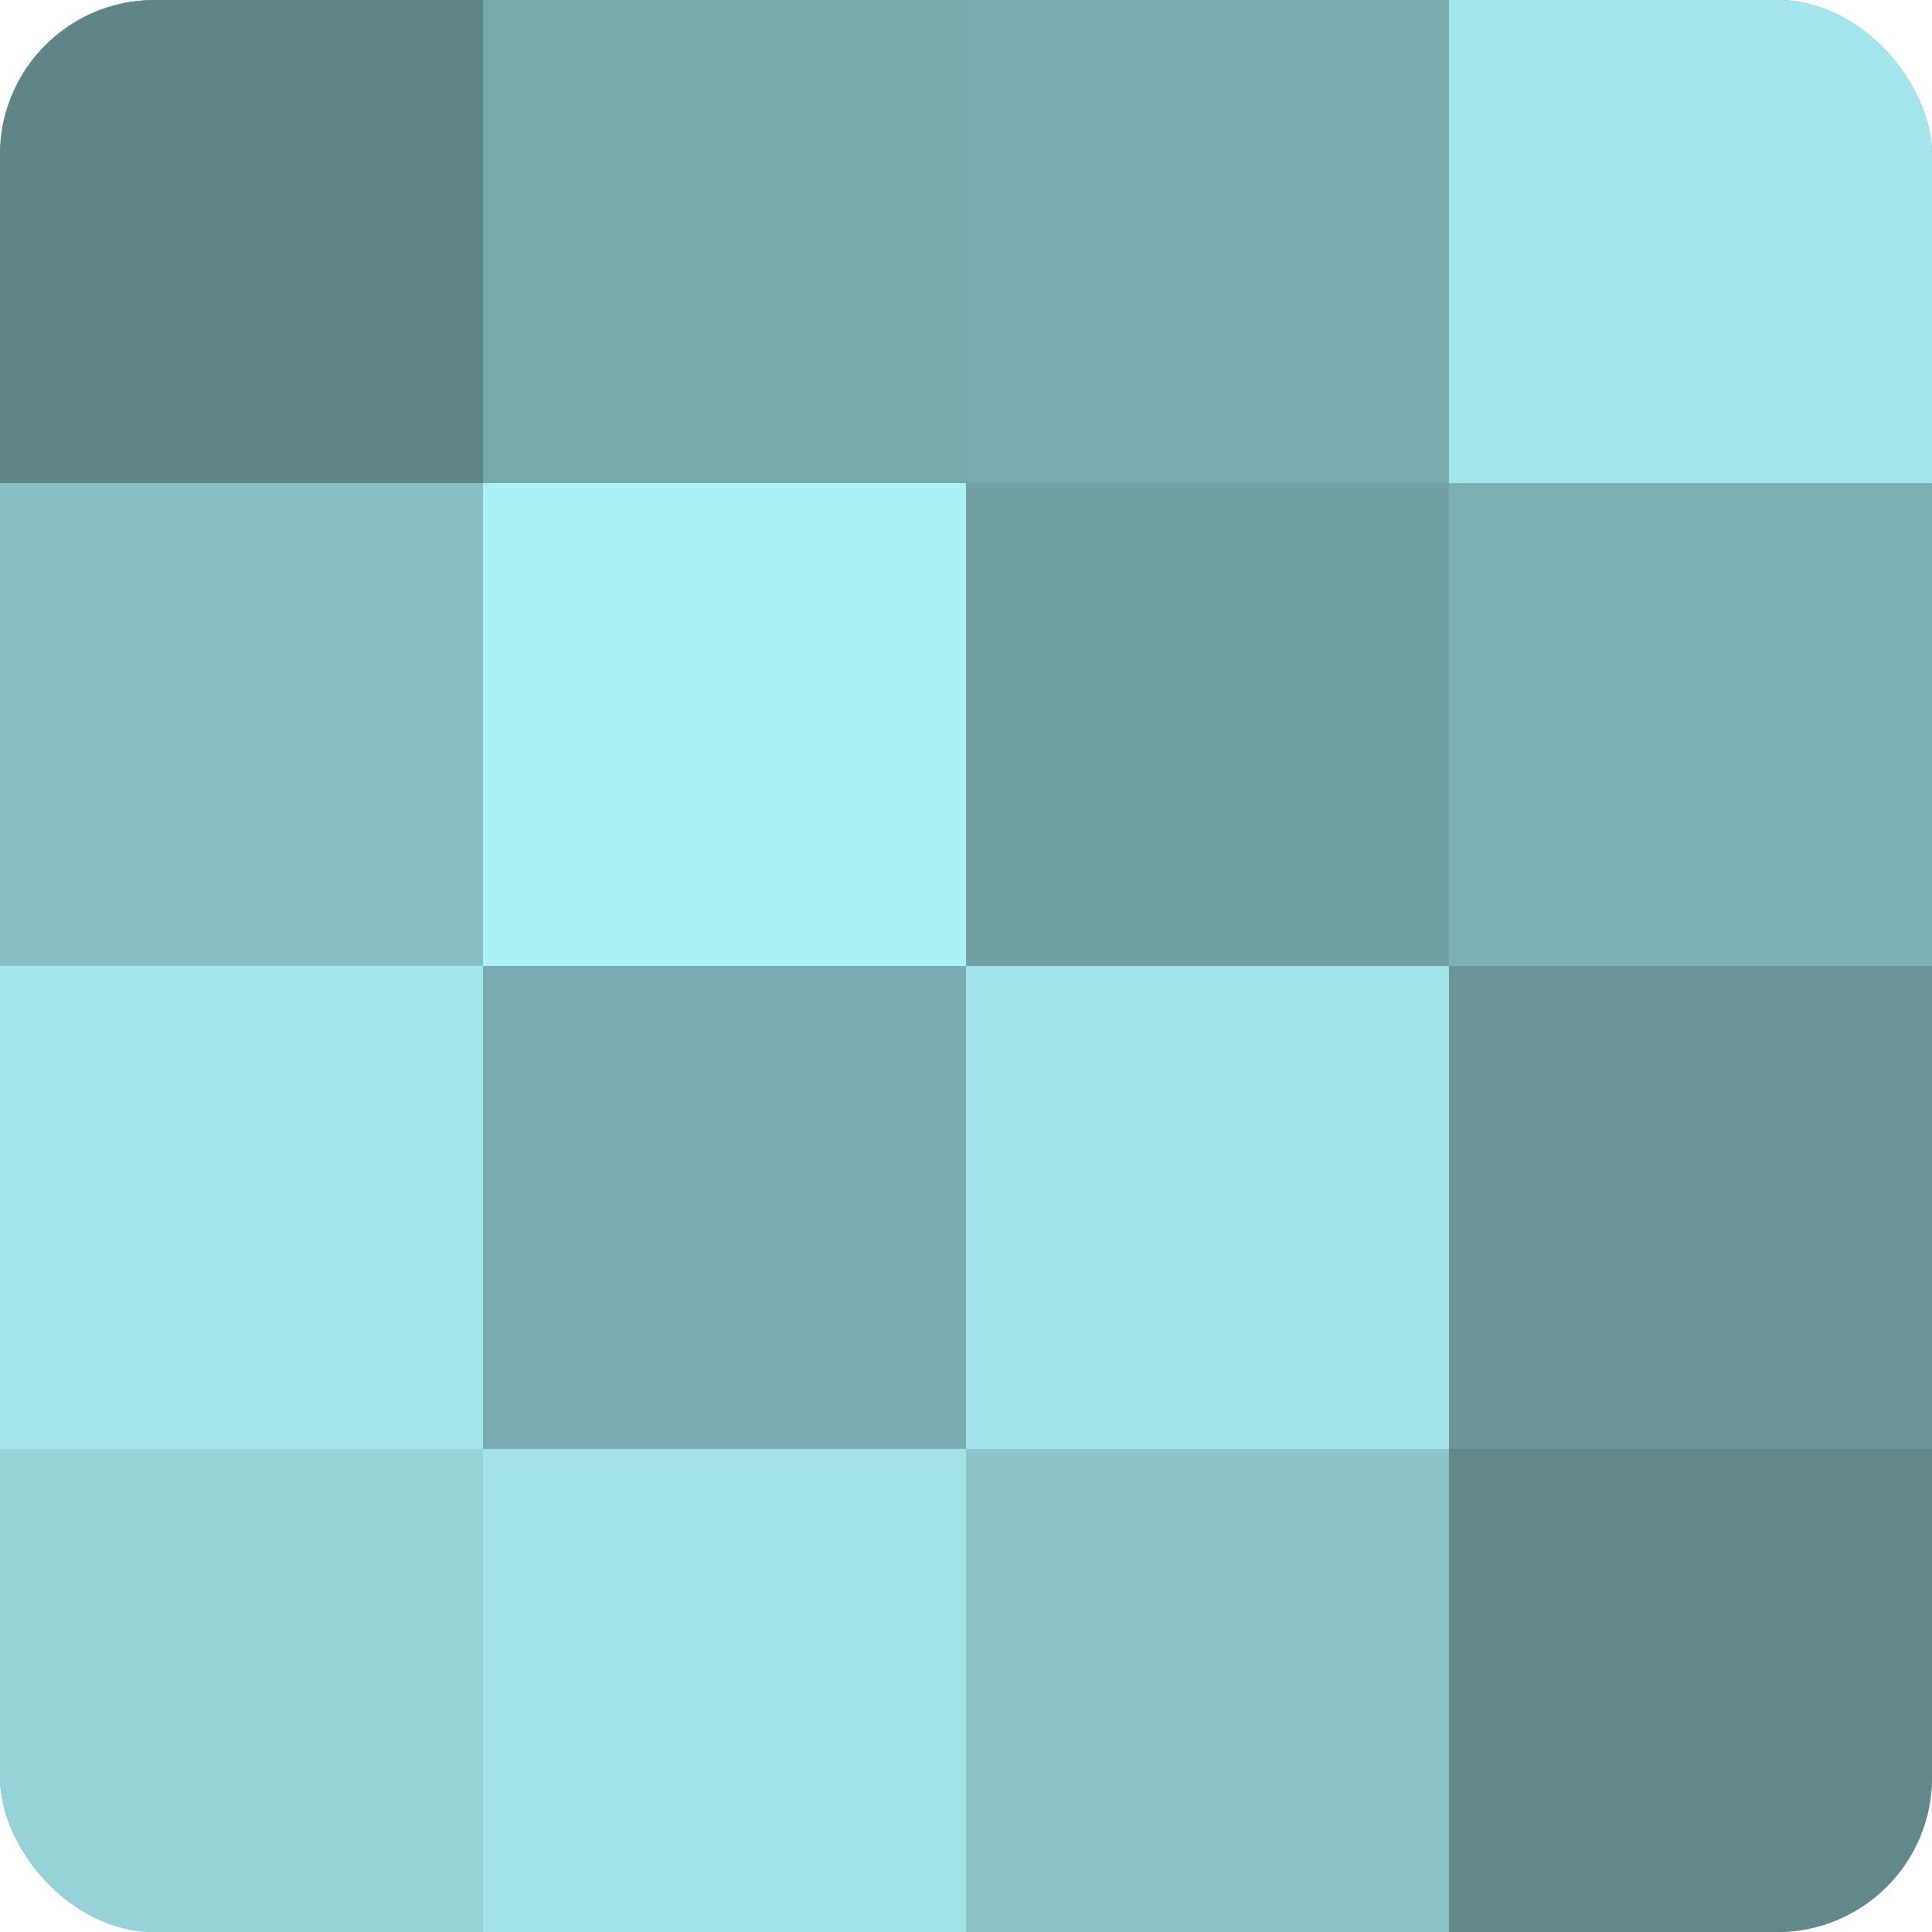
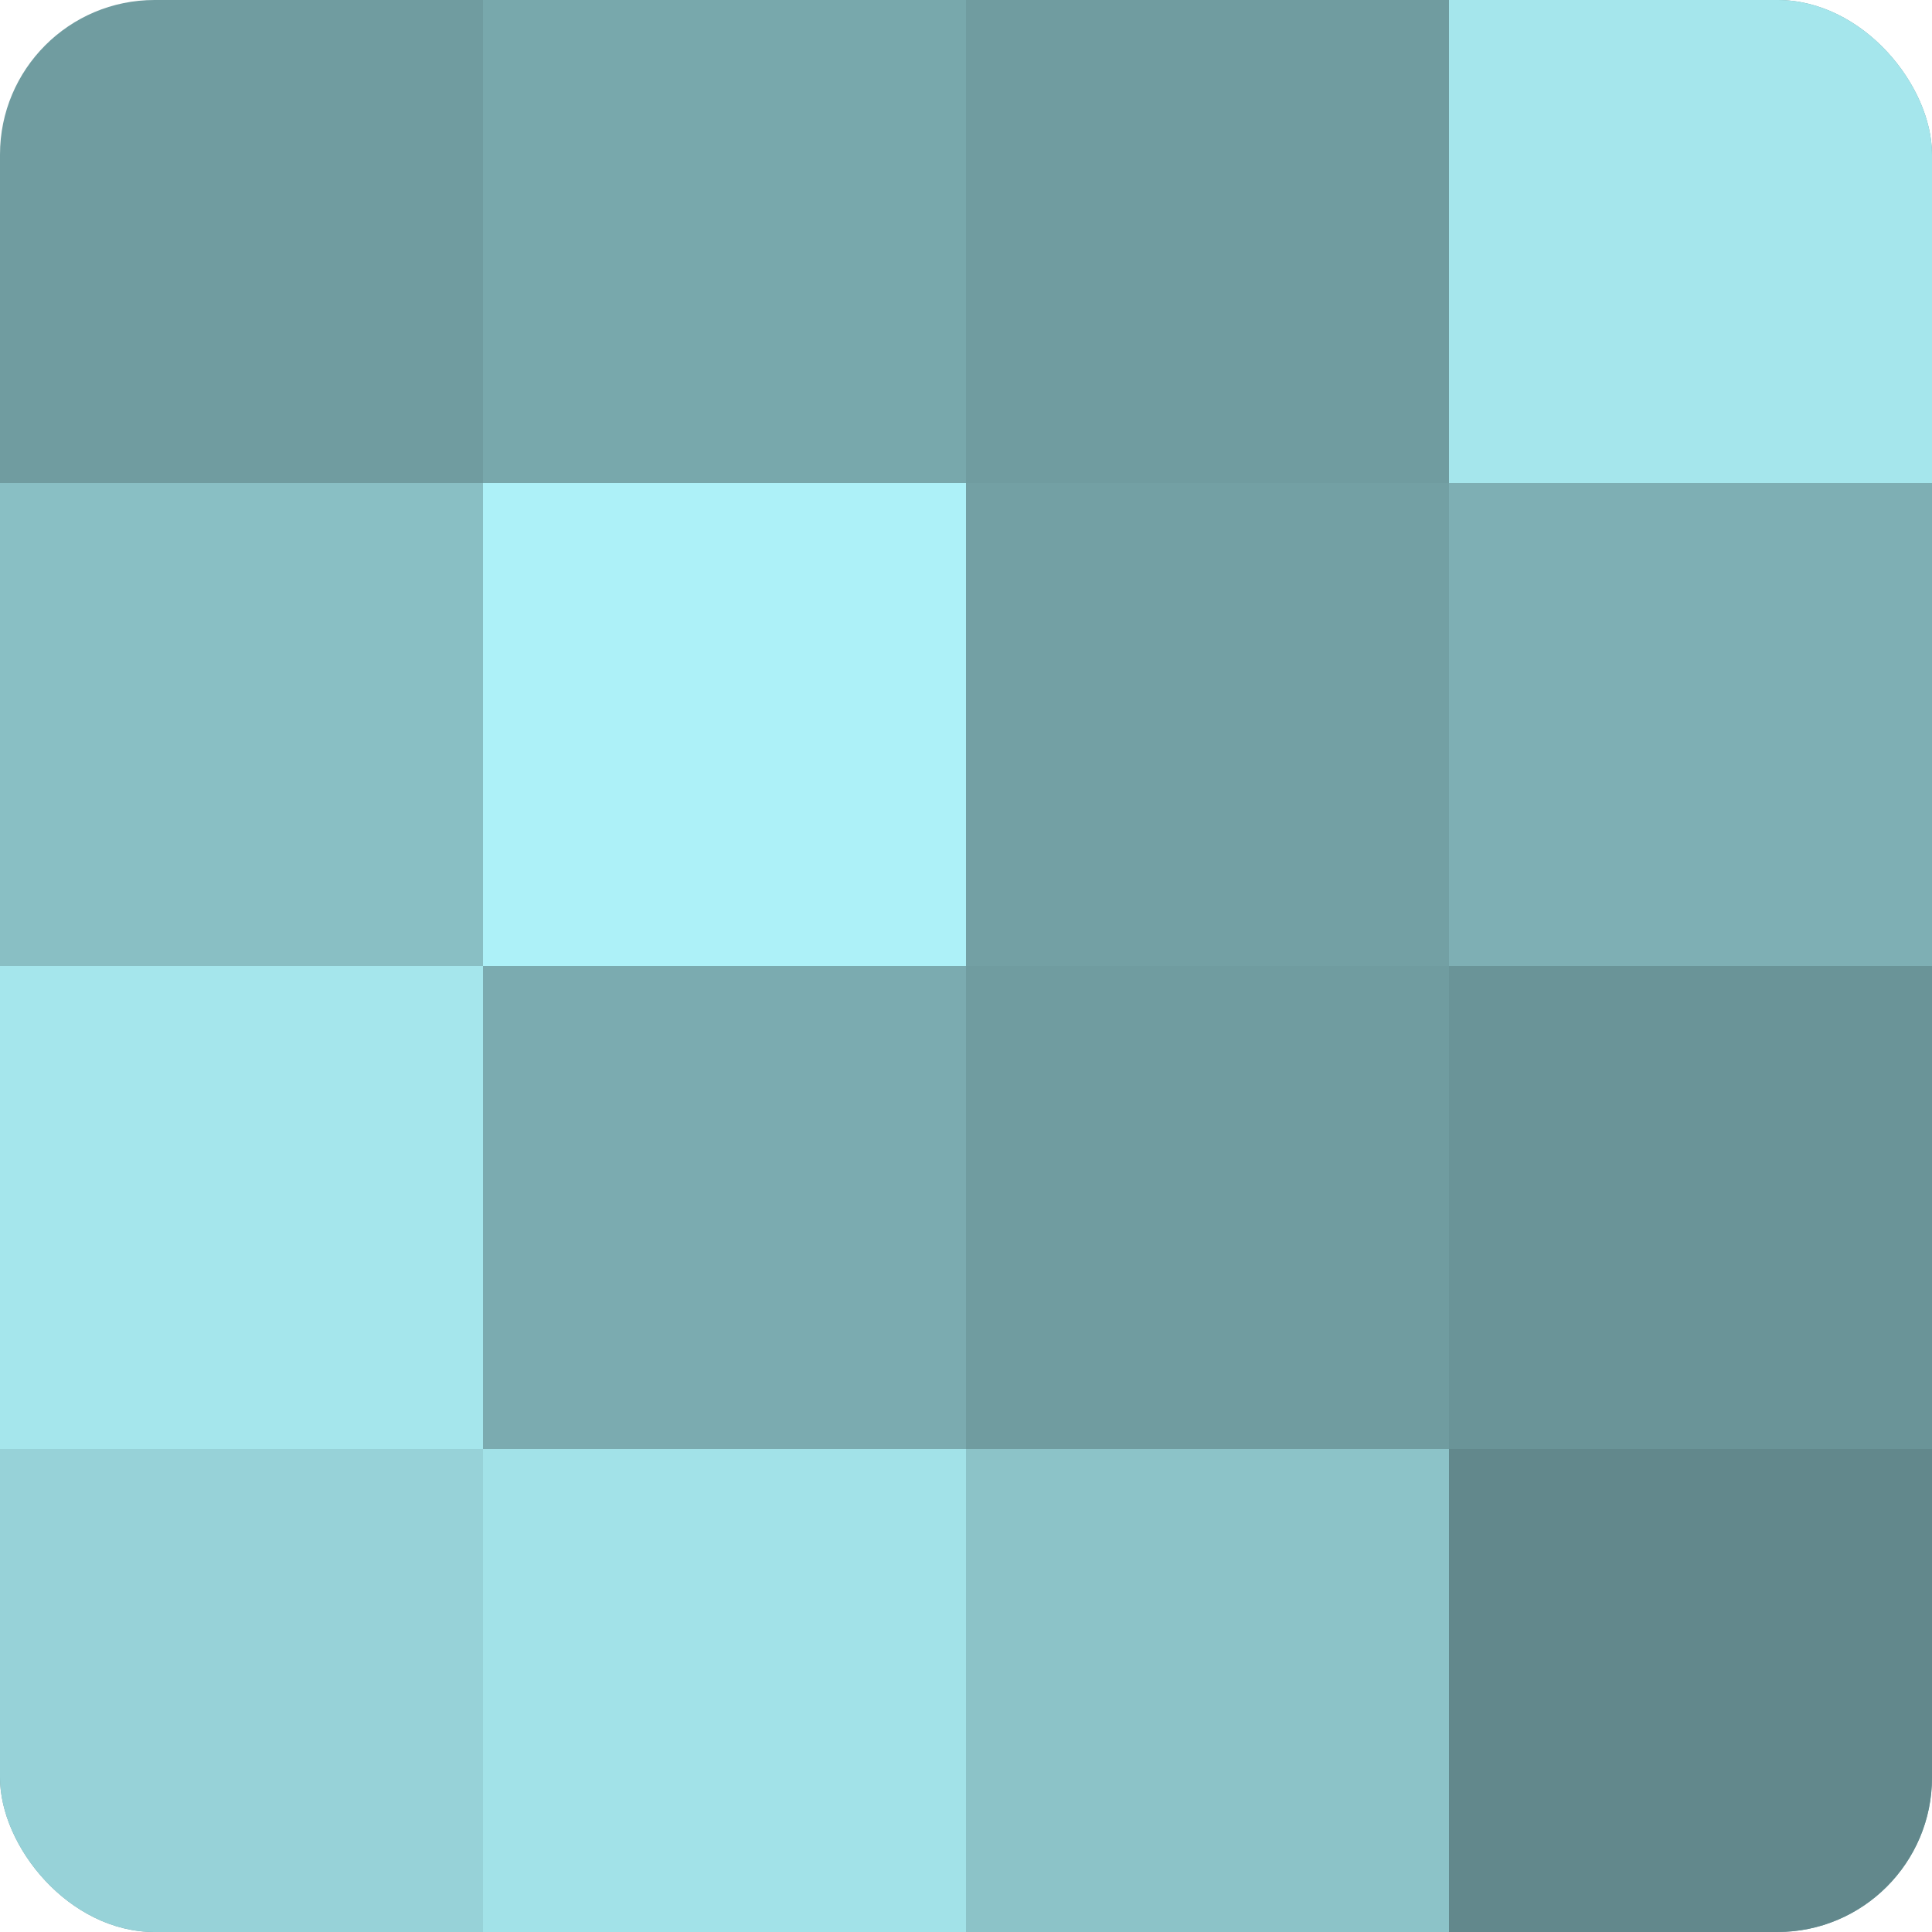
<svg xmlns="http://www.w3.org/2000/svg" width="60" height="60" viewBox="0 0 100 100" preserveAspectRatio="xMidYMid meet">
  <defs>
    <clipPath id="c" width="100" height="100">
      <rect width="100" height="100" rx="8" ry="8" />
    </clipPath>
  </defs>
  <g clip-path="url(#c)">
    <rect width="100" height="100" fill="#709ca0" />
-     <rect width="25" height="25" fill="#5f8588" />
    <rect y="25" width="25" height="25" fill="#89bfc4" />
    <rect y="50" width="25" height="25" fill="#a5e6ec" />
    <rect y="75" width="25" height="25" fill="#97d2d8" />
    <rect x="25" width="25" height="25" fill="#78a8ac" />
    <rect x="25" y="25" width="25" height="25" fill="#adf1f8" />
    <rect x="25" y="50" width="25" height="25" fill="#7babb0" />
    <rect x="25" y="75" width="25" height="25" fill="#a2e2e8" />
-     <rect x="50" width="25" height="25" fill="#7babb0" />
    <rect x="50" y="25" width="25" height="25" fill="#73a0a4" />
-     <rect x="50" y="50" width="25" height="25" fill="#a2e2e8" />
    <rect x="50" y="75" width="25" height="25" fill="#8cc3c8" />
    <rect x="75" width="25" height="25" fill="#a5e6ec" />
    <rect x="75" y="25" width="25" height="25" fill="#7eafb4" />
    <rect x="75" y="50" width="25" height="25" fill="#6a9498" />
    <rect x="75" y="75" width="25" height="25" fill="#62888c" />
  </g>
</svg>